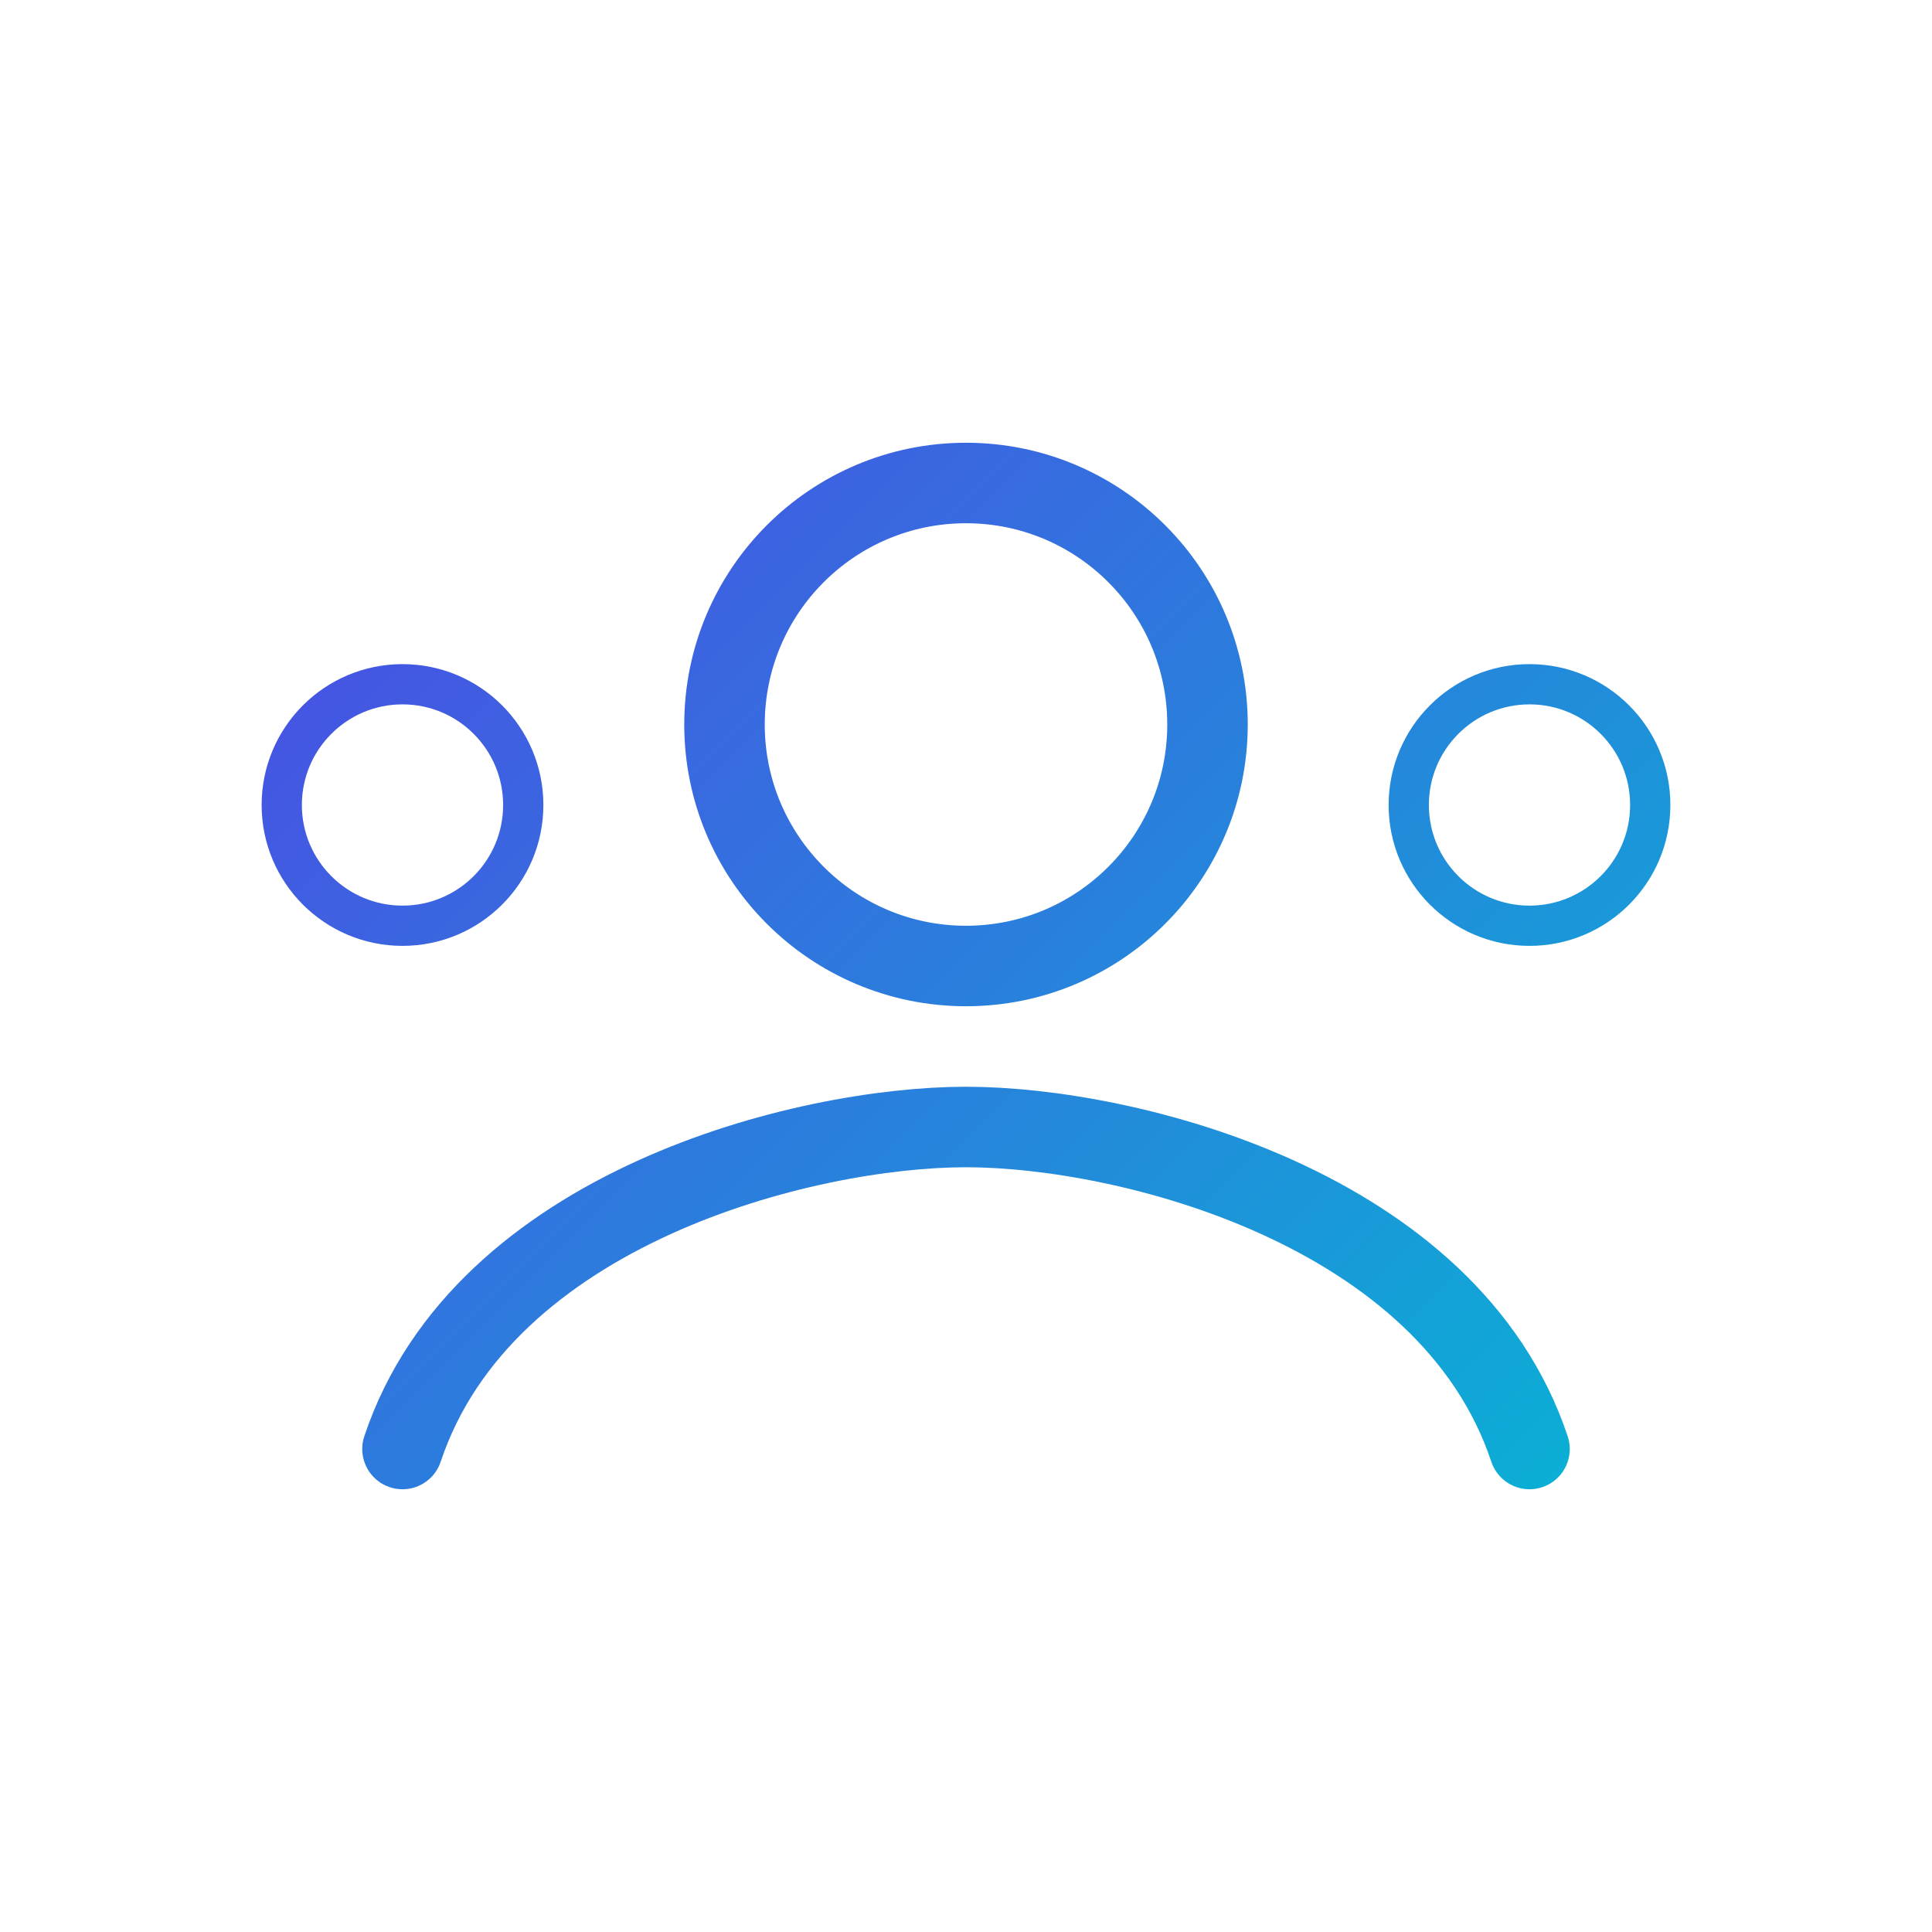
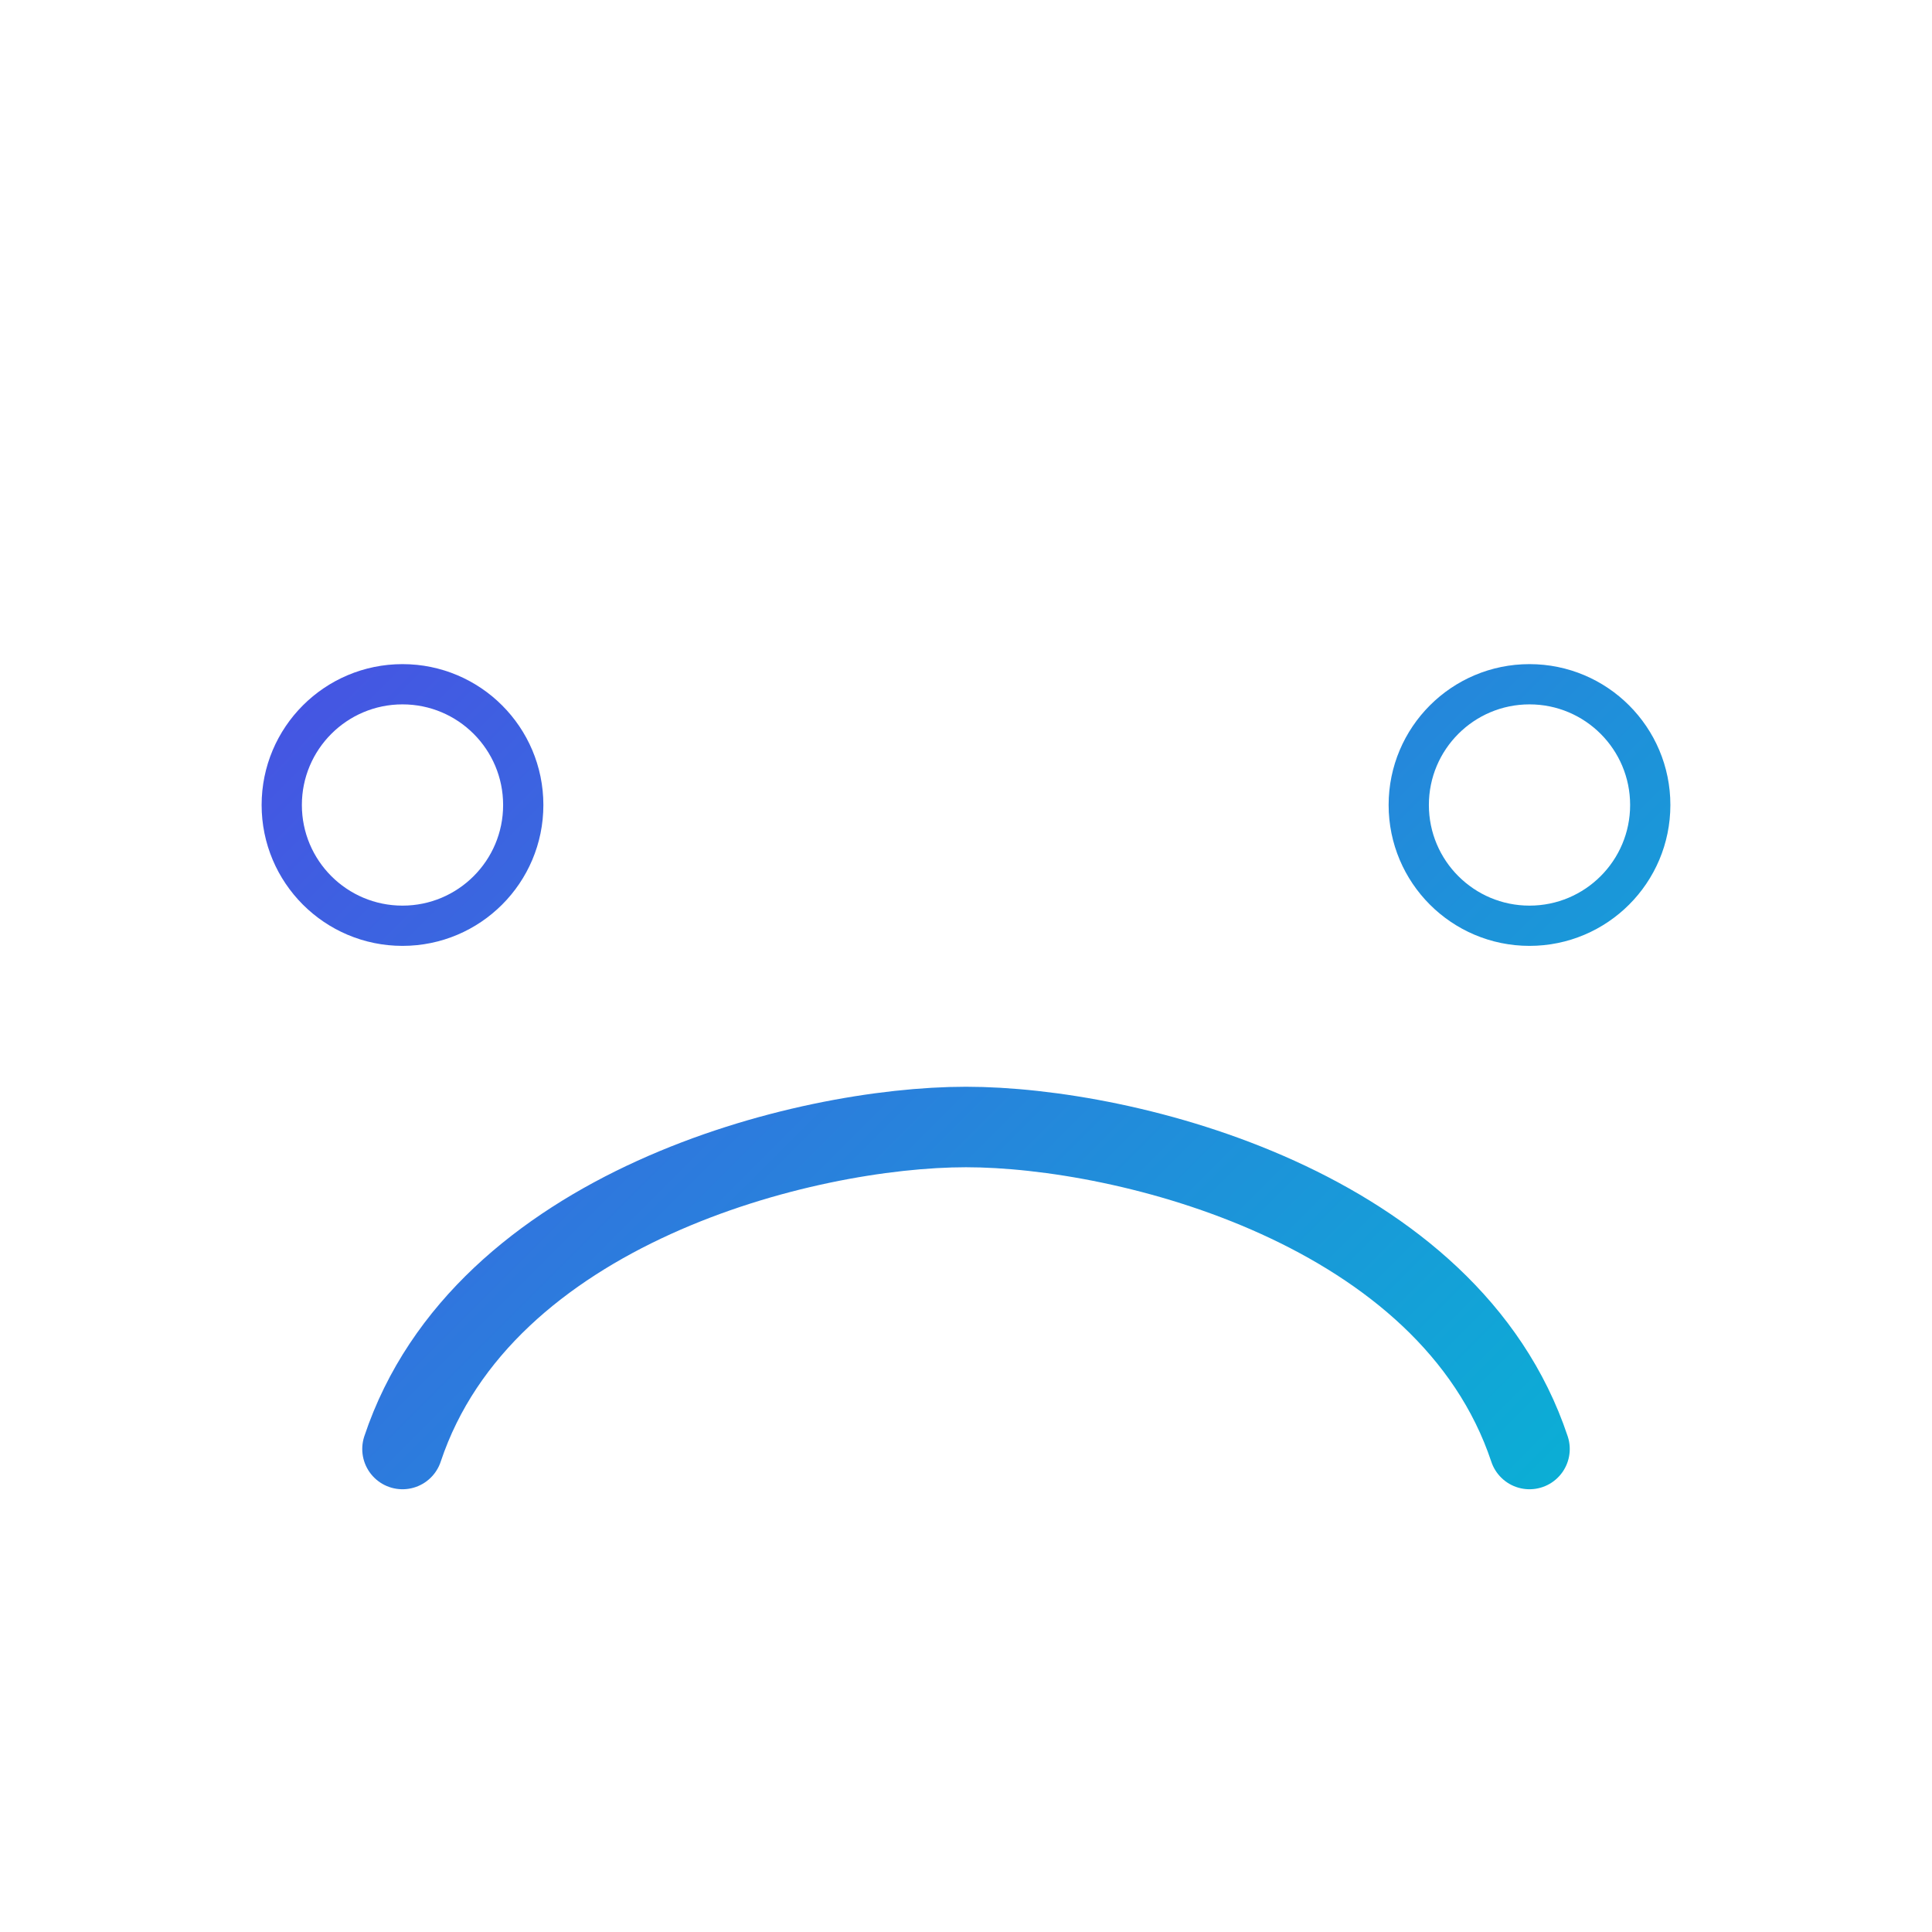
<svg xmlns="http://www.w3.org/2000/svg" viewBox="0 0 48 48" fill="none">
  <defs>
    <linearGradient id="g6" x1="8" y1="8" x2="40" y2="40" gradientUnits="userSpaceOnUse">
      <stop stop-color="#4f46e5" />
      <stop offset="1" stop-color="#06b6d4" />
    </linearGradient>
  </defs>
-   <circle cx="24" cy="18" r="6" stroke="url(#g6)" stroke-width="2" />
  <path d="M10 36c2-6 10-8 14-8s12 2 14 8" stroke="url(#g6)" stroke-width="2" stroke-linecap="round" />
  <circle cx="10" cy="20" r="3" stroke="url(#g6)" />
  <circle cx="38" cy="20" r="3" stroke="url(#g6)" />
</svg>